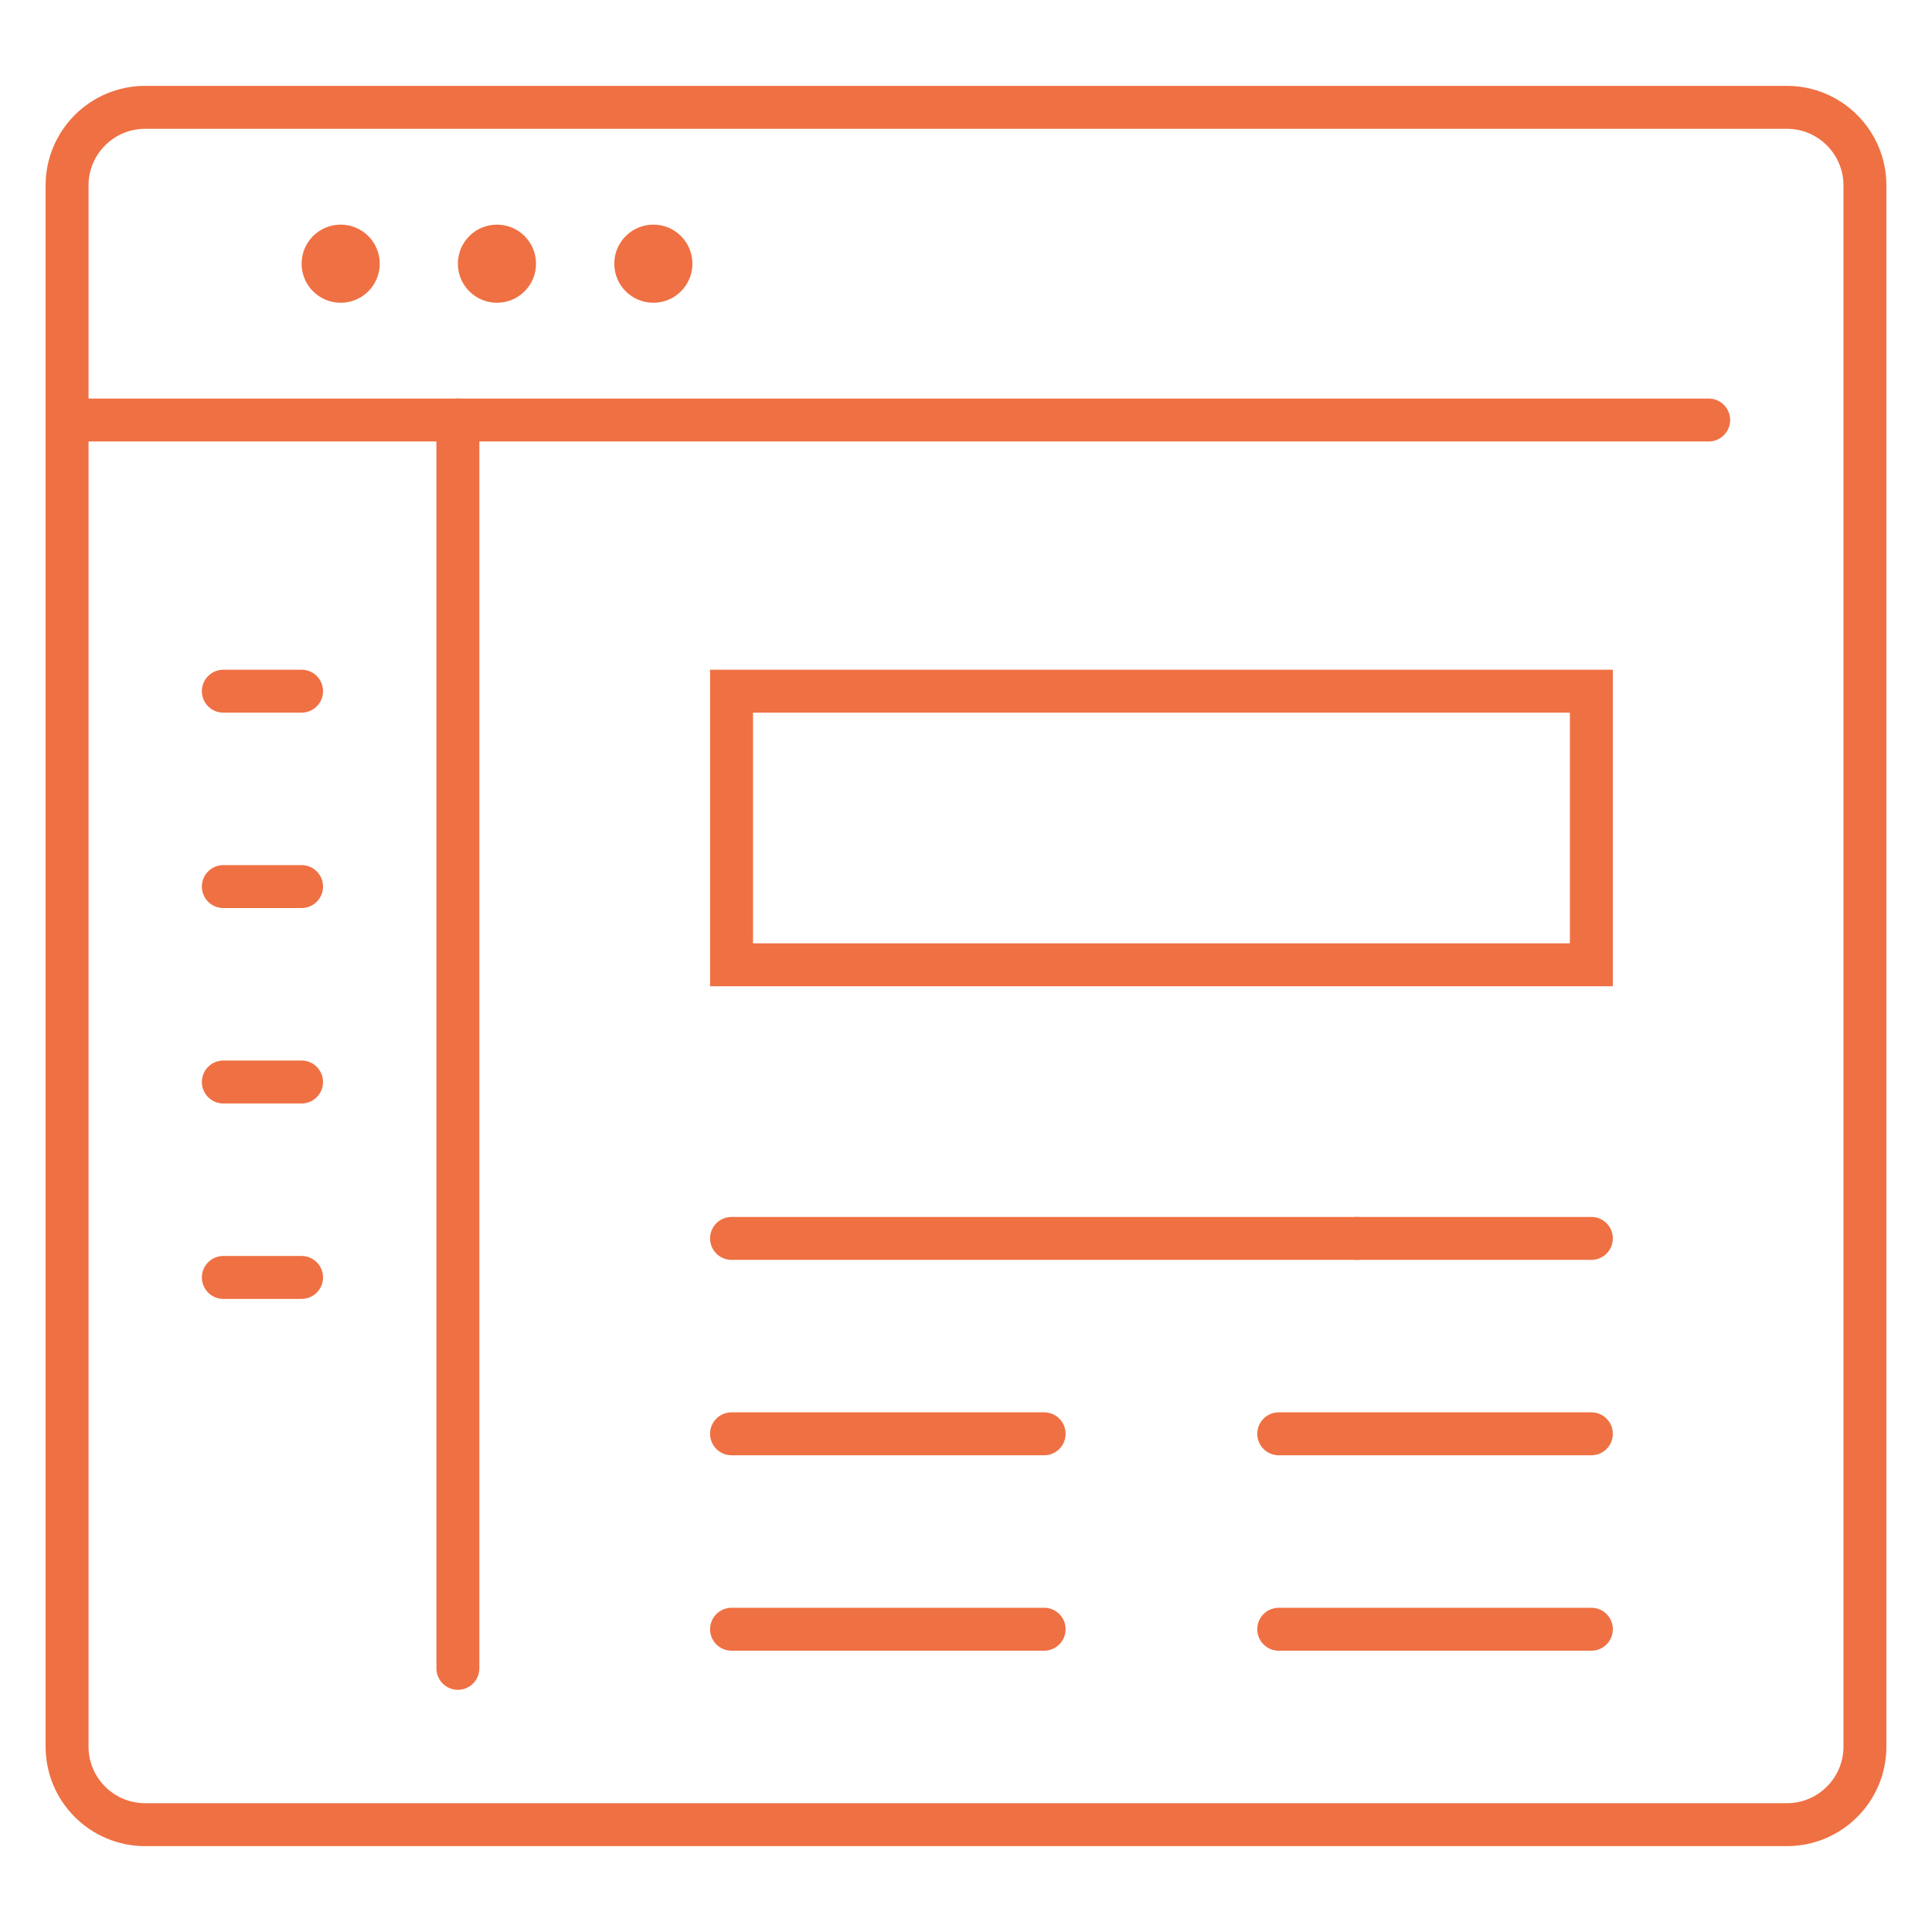
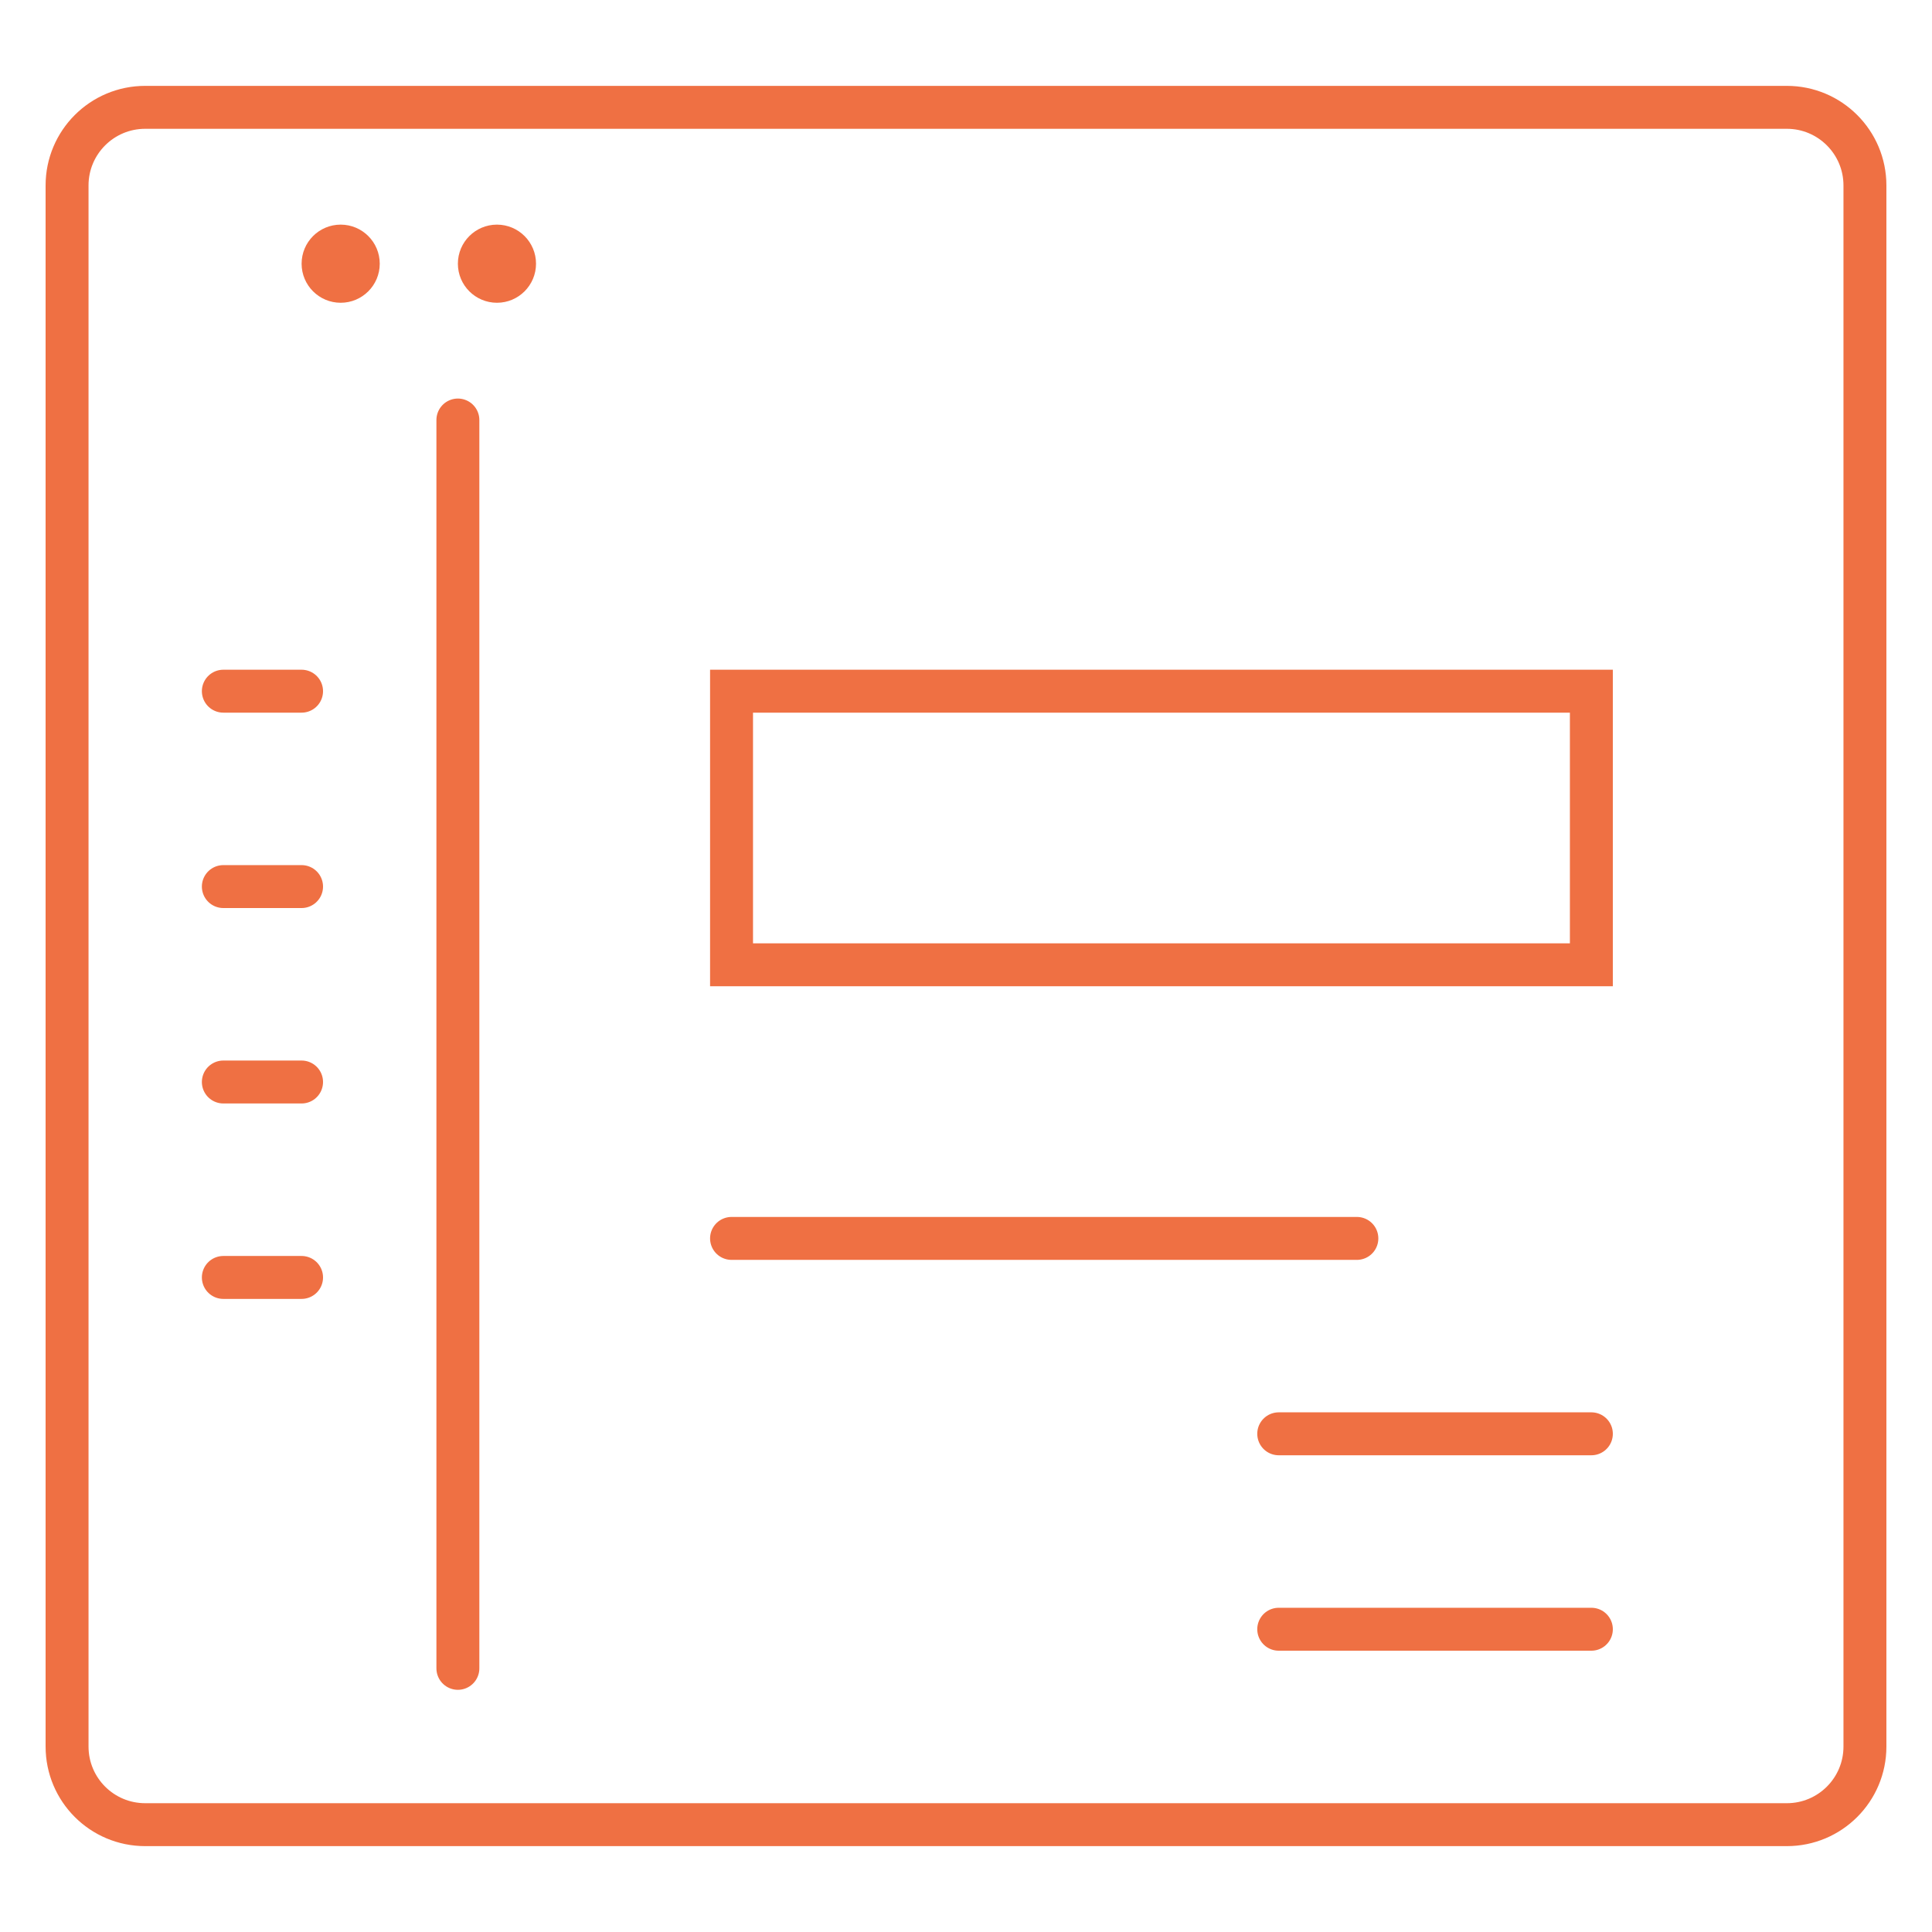
<svg xmlns="http://www.w3.org/2000/svg" version="1.1" id="Calque_1" x="0px" y="0px" width="45px" height="45px" viewBox="0 0 45 45" enable-background="new 0 0 45 45" xml:space="preserve">
  <g>
-     <path fill="none" stroke="#EF7043" stroke-linecap="round" stroke-miterlimit="10" d="M22.045,42.5H3.382   c-1.006,0-1.82-0.814-1.82-1.82V4.32c0-1.005,0.814-1.82,1.82-1.82h38.237c1.005,0,1.819,0.815,1.819,1.82V40.68   c0,1.006-0.814,1.82-1.819,1.82H22.045z" />
-     <line fill="none" stroke="#EF7043" stroke-linecap="round" stroke-miterlimit="10" x1="1.562" y1="9.783" x2="39.798" y2="9.783" />
-     <circle fill="#EF7043" cx="15.218" cy="6.142" r="0.91" />
+     <path fill="none" stroke="#EF7043" stroke-linecap="round" stroke-miterlimit="10" d="M22.045,42.5H3.382   c-1.006,0-1.82-0.814-1.82-1.82V4.32c0-1.005,0.814-1.82,1.82-1.82h38.237c1.005,0,1.819,0.815,1.819,1.82V40.68   c0,1.006-0.814,1.82-1.819,1.82H22.045" />
    <circle fill="#EF7043" cx="11.575" cy="6.142" r="0.91" />
    <circle fill="#EF7043" cx="7.935" cy="6.142" r="0.91" />
    <rect x="17.039" y="16.099" fill="none" stroke="#EF7043" stroke-linecap="round" stroke-miterlimit="10" width="20.027" height="6.373" />
    <line fill="none" stroke="#EF7043" stroke-linecap="round" stroke-miterlimit="10" x1="10.665" y1="9.783" x2="10.665" y2="38.859" />
    <line fill="none" stroke="#EF7043" stroke-linecap="round" stroke-miterlimit="10" x1="5.202" y1="16.099" x2="7.024" y2="16.099" />
    <line fill="none" stroke="#EF7043" stroke-linecap="round" stroke-miterlimit="10" x1="5.202" y1="20.65" x2="7.024" y2="20.65" />
    <line fill="none" stroke="#EF7043" stroke-linecap="round" stroke-miterlimit="10" x1="5.202" y1="25.202" x2="7.024" y2="25.202" />
    <line fill="none" stroke="#EF7043" stroke-linecap="round" stroke-miterlimit="10" x1="5.202" y1="29.754" x2="7.024" y2="29.754" />
    <line fill="none" stroke="#EF7043" stroke-linecap="round" stroke-miterlimit="10" x1="17.039" y1="28.845" x2="31.604" y2="28.845" />
-     <line fill="none" stroke="#EF7043" stroke-linecap="round" stroke-miterlimit="10" x1="17.039" y1="33.396" x2="24.32" y2="33.396" />
    <line fill="none" stroke="#EF7043" stroke-linecap="round" stroke-miterlimit="10" x1="29.784" y1="33.396" x2="37.066" y2="33.396" />
-     <line fill="none" stroke="#EF7043" stroke-linecap="round" stroke-miterlimit="10" x1="17.039" y1="37.948" x2="24.32" y2="37.948" />
    <line fill="none" stroke="#EF7043" stroke-linecap="round" stroke-miterlimit="10" x1="29.784" y1="37.948" x2="37.066" y2="37.948" />
-     <line fill="none" stroke="#EF7043" stroke-linecap="round" stroke-miterlimit="10" x1="31.604" y1="28.845" x2="37.066" y2="28.845" />
  </g>
</svg>